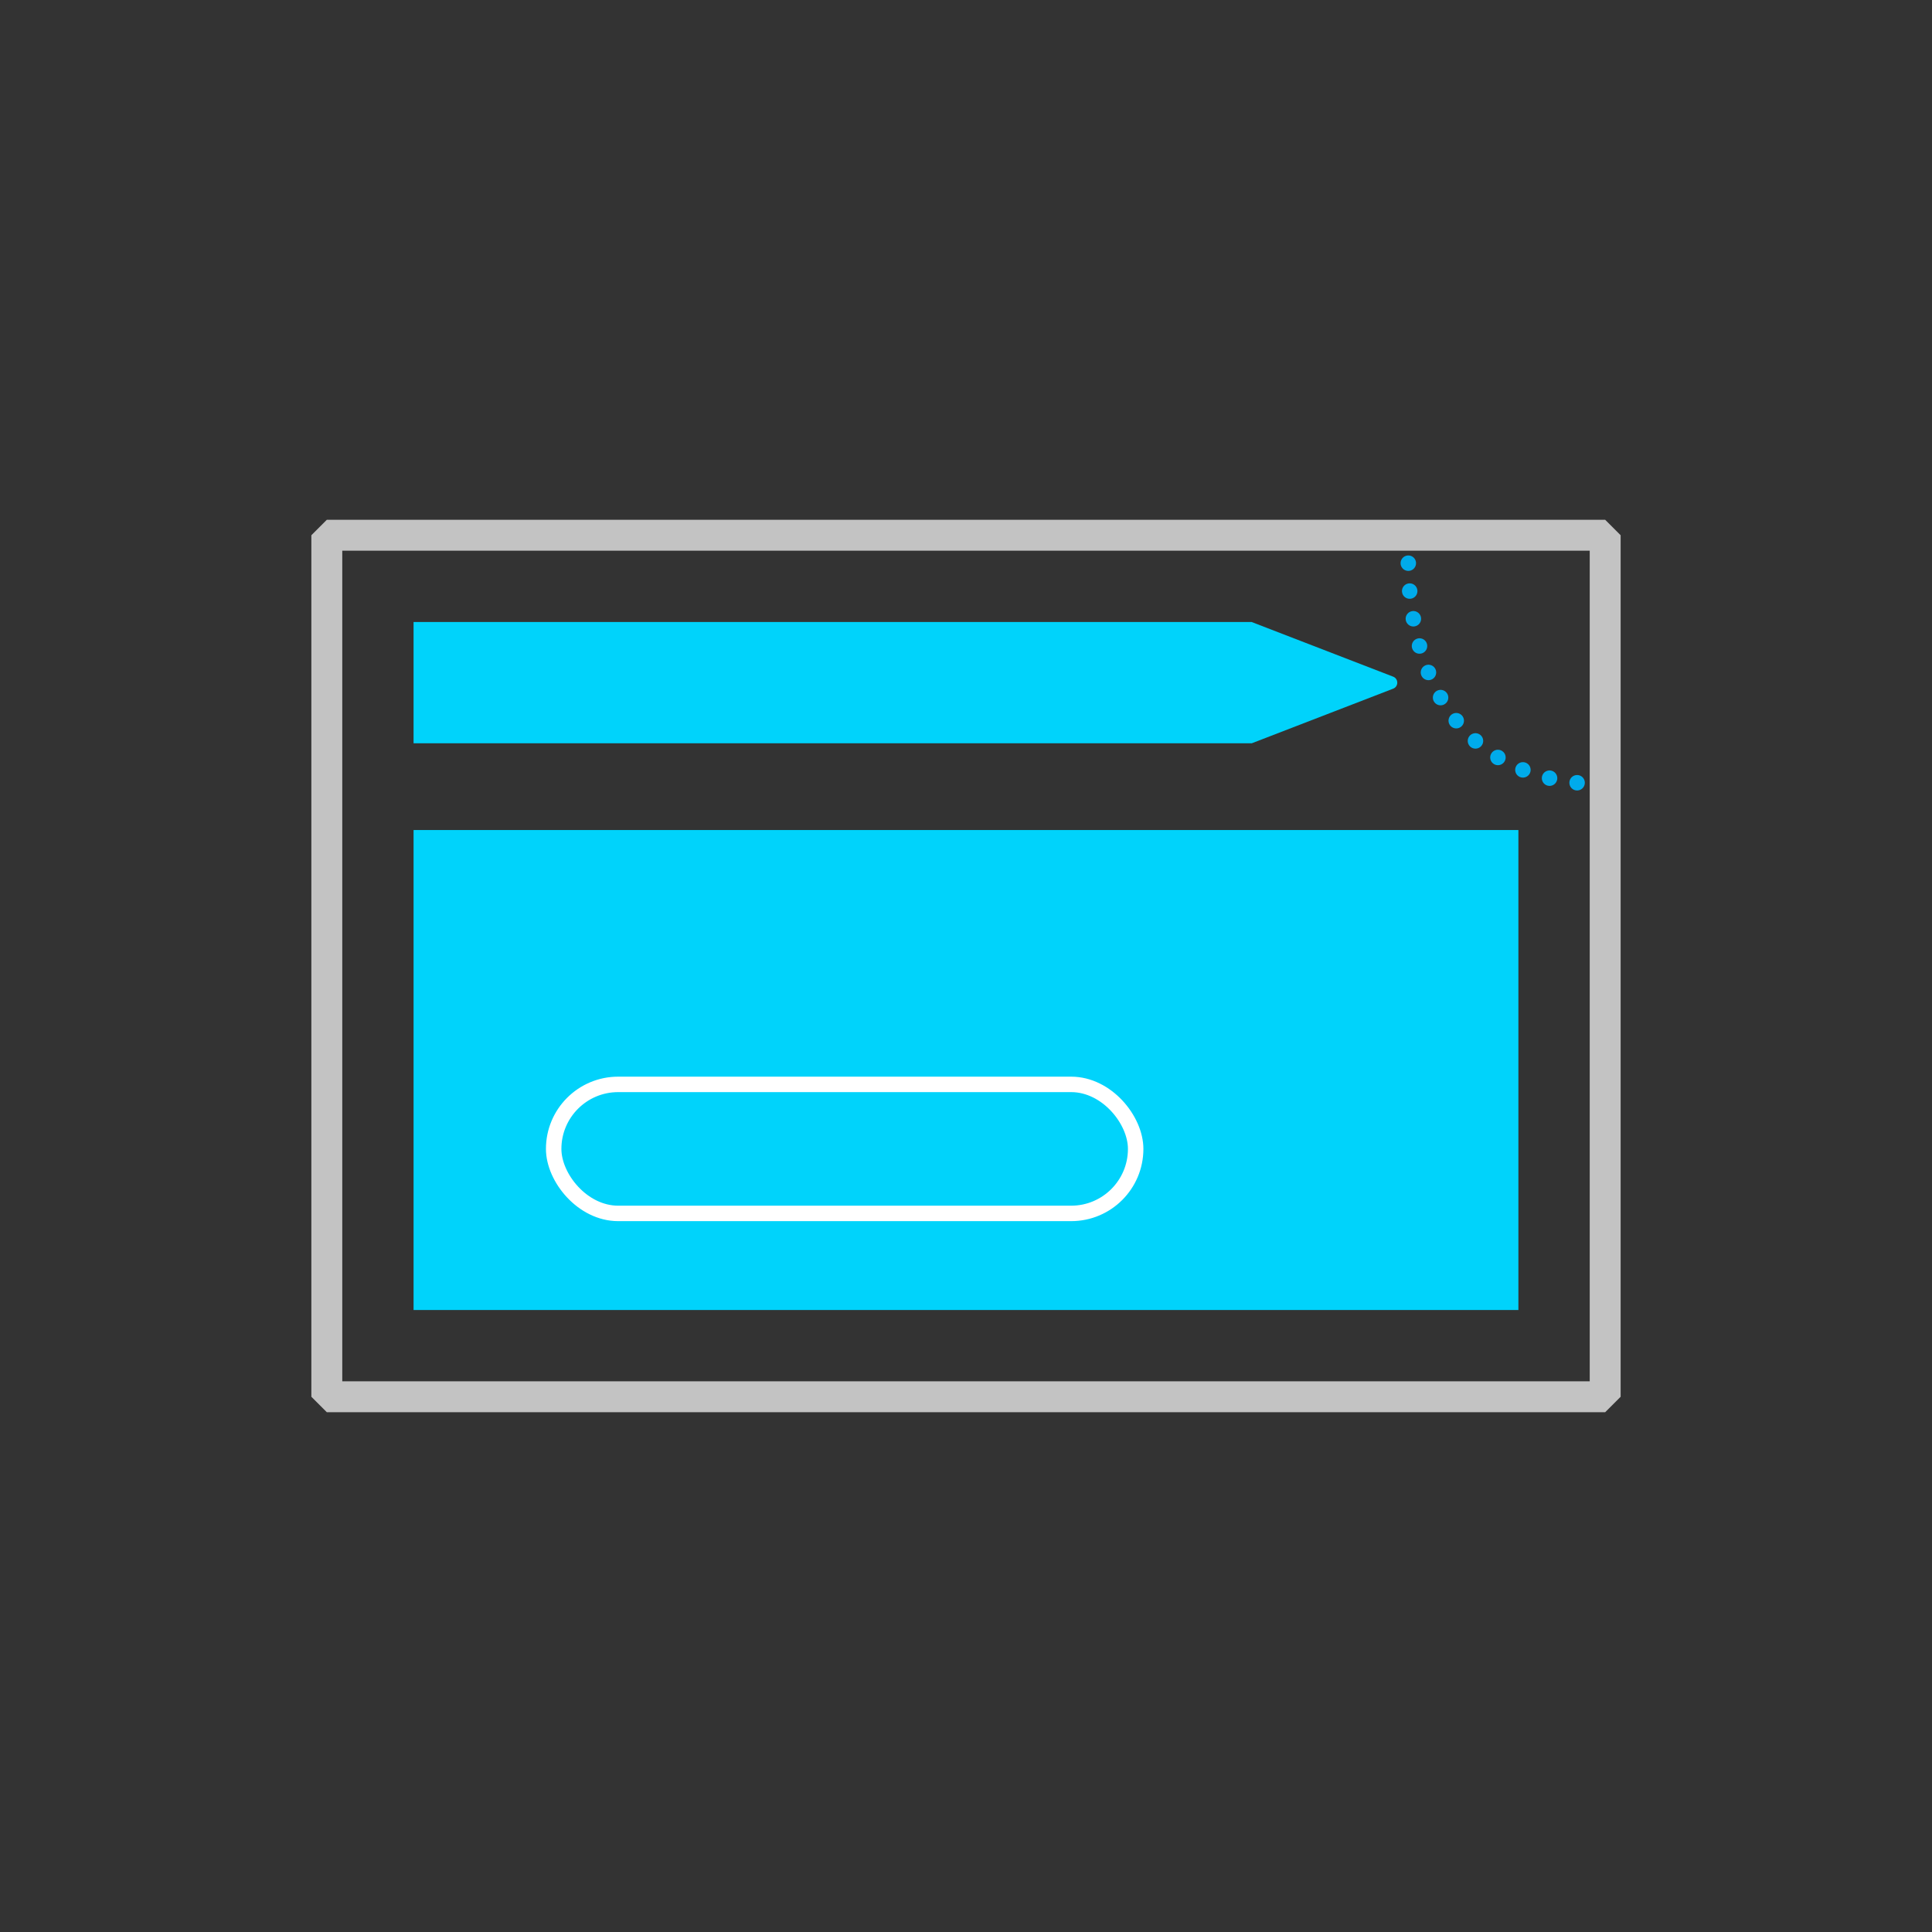
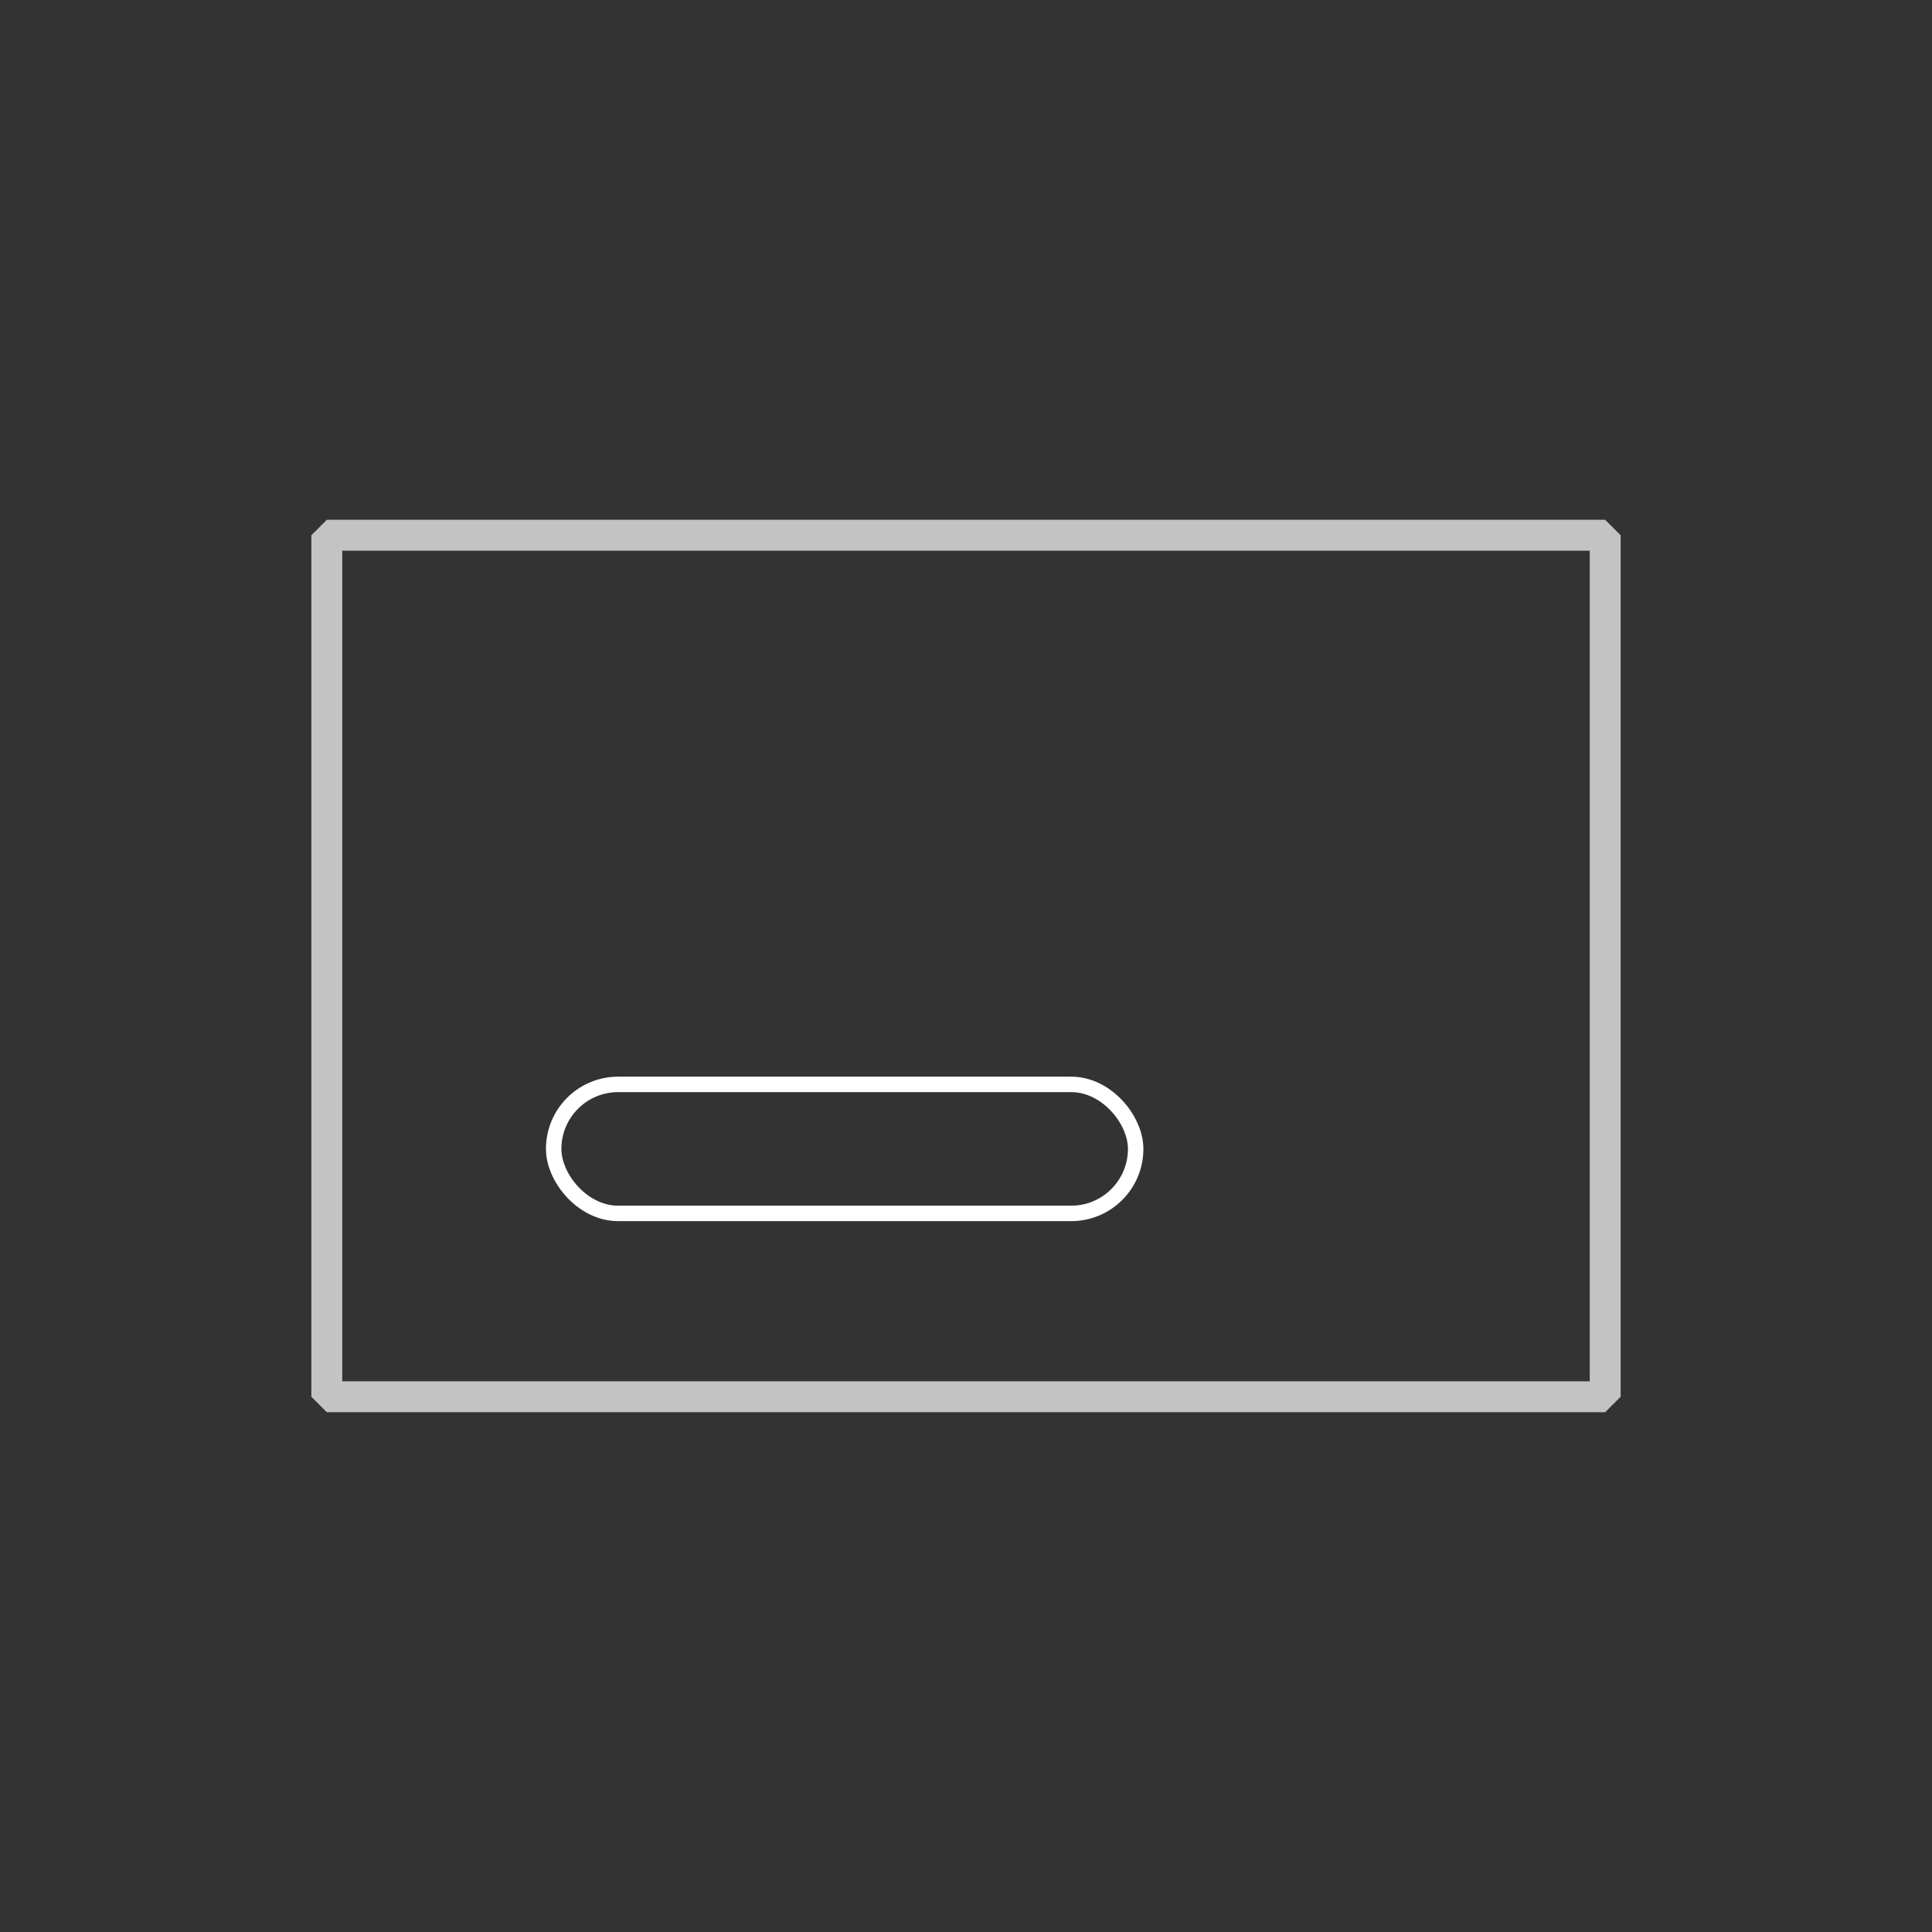
<svg xmlns="http://www.w3.org/2000/svg" id="Layer_1" data-name="Layer 1" viewBox="0 0 500 500">
  <rect x="0" y="0" width="500" height="500" fill="#333333" stroke="none" />
  <defs>
    <style>
      .cls-1 {
        stroke: #c3c3c3;
        stroke-linejoin: bevel;
        stroke-width: 8px;
      }

      .cls-1, .cls-2, .cls-3, .cls-4 {
        fill: none;
      }

      .cls-5 {
        fill: #00d3fb;
      }

      .cls-2 {
        stroke-dasharray: 0 0 0 0 0 0 0 7.23 0 0 0 0;
      }

      .cls-2, .cls-3 {
        stroke: #00abeb;
        stroke-linecap: round;
        stroke-linejoin: round;
      }

      .cls-2, .cls-3, .cls-4 {
        stroke-width: 4px;
      }

      .cls-4 {
        stroke: #fff;
        stroke-miterlimit: 10;
      }
    </style>
  </defs>
-   <rect class="cls-5" x="107.03" y="214.81" width="285.93" height="124.22" />
-   <path class="cls-5" d="M323.96,160.98H107.03v31.38h216.93l36.59-14.13c1.42-.55,1.42-2.56,0-3.11l-36.59-14.13Z" />
  <g>
-     <line class="cls-3" x1="364.72" y1="138.52" x2="364.72" y2="138.52" />
-     <path class="cls-2" d="M364.47,145.75c.16,16.82,5.31,57.19,50.94,57.2" />
-     <line class="cls-3" x1="415.42" y1="202.95" x2="415.42" y2="202.95" />
-   </g>
+     </g>
  <rect class="cls-4" x="143.29" y="280.64" width="150.62" height="33.39" rx="16.69" ry="16.69" />
  <rect class="cls-1" x="84.58" y="138.52" width="330.84" height="222.96" />
</svg>